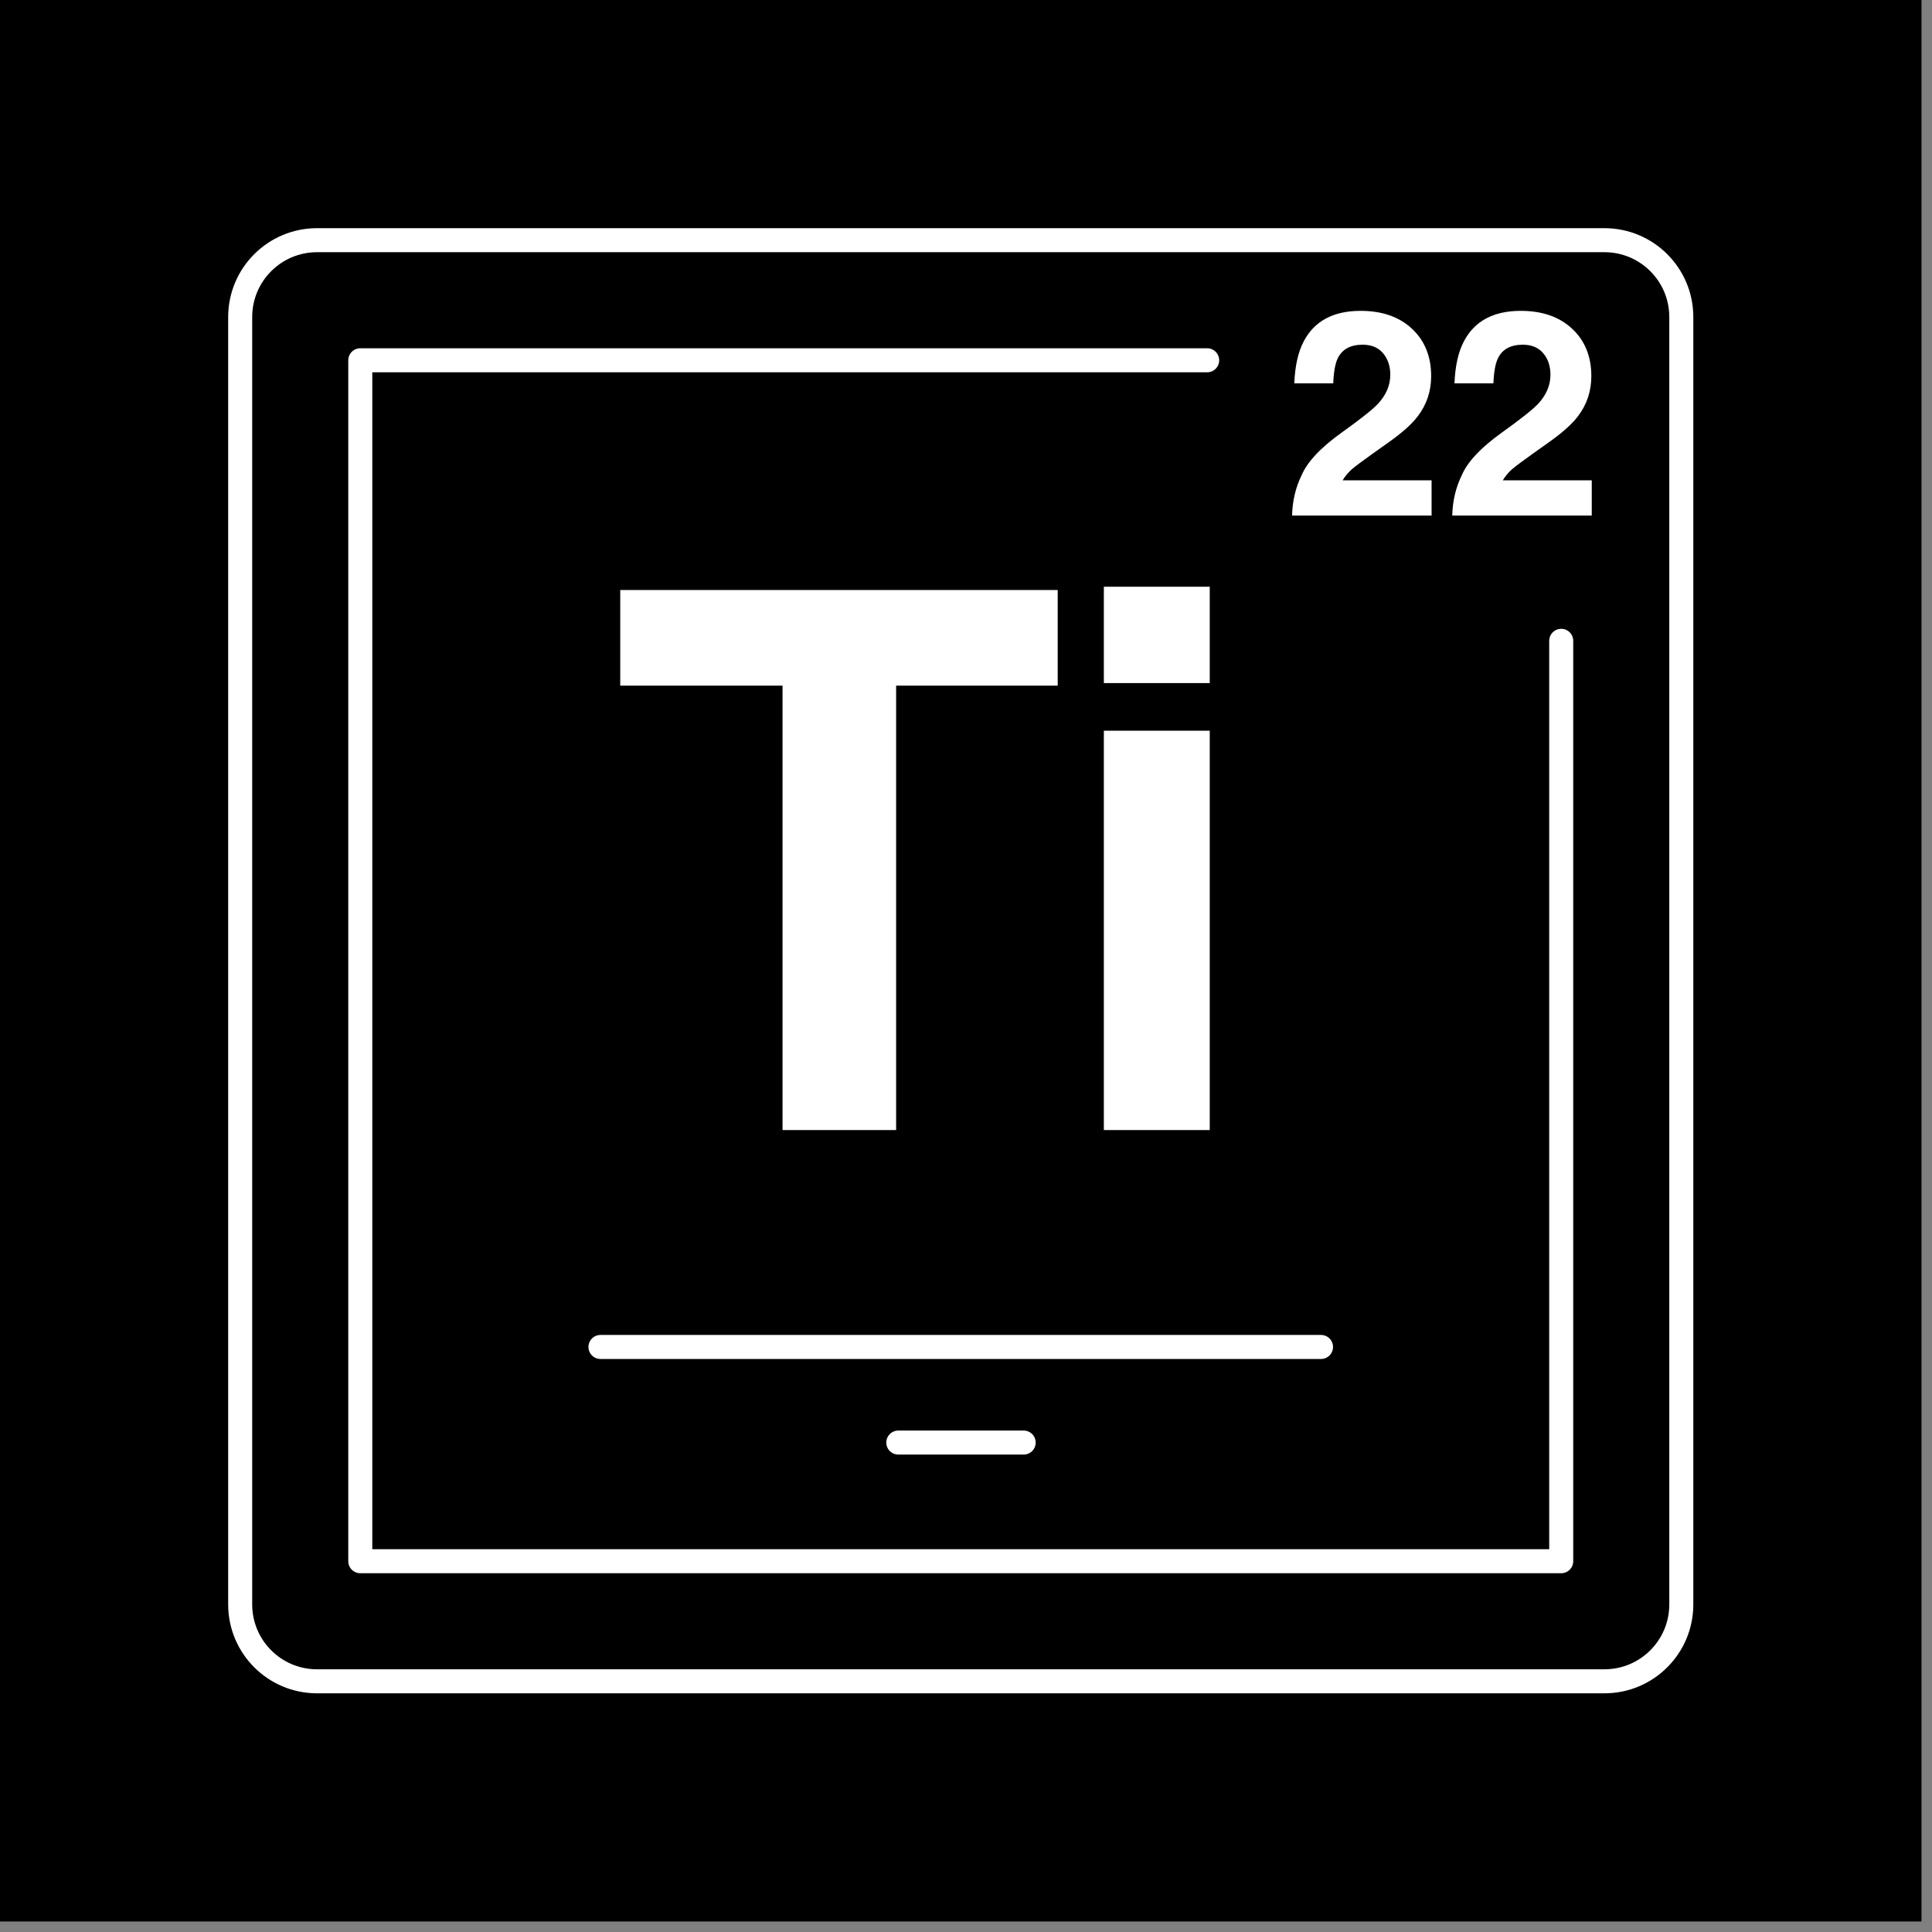
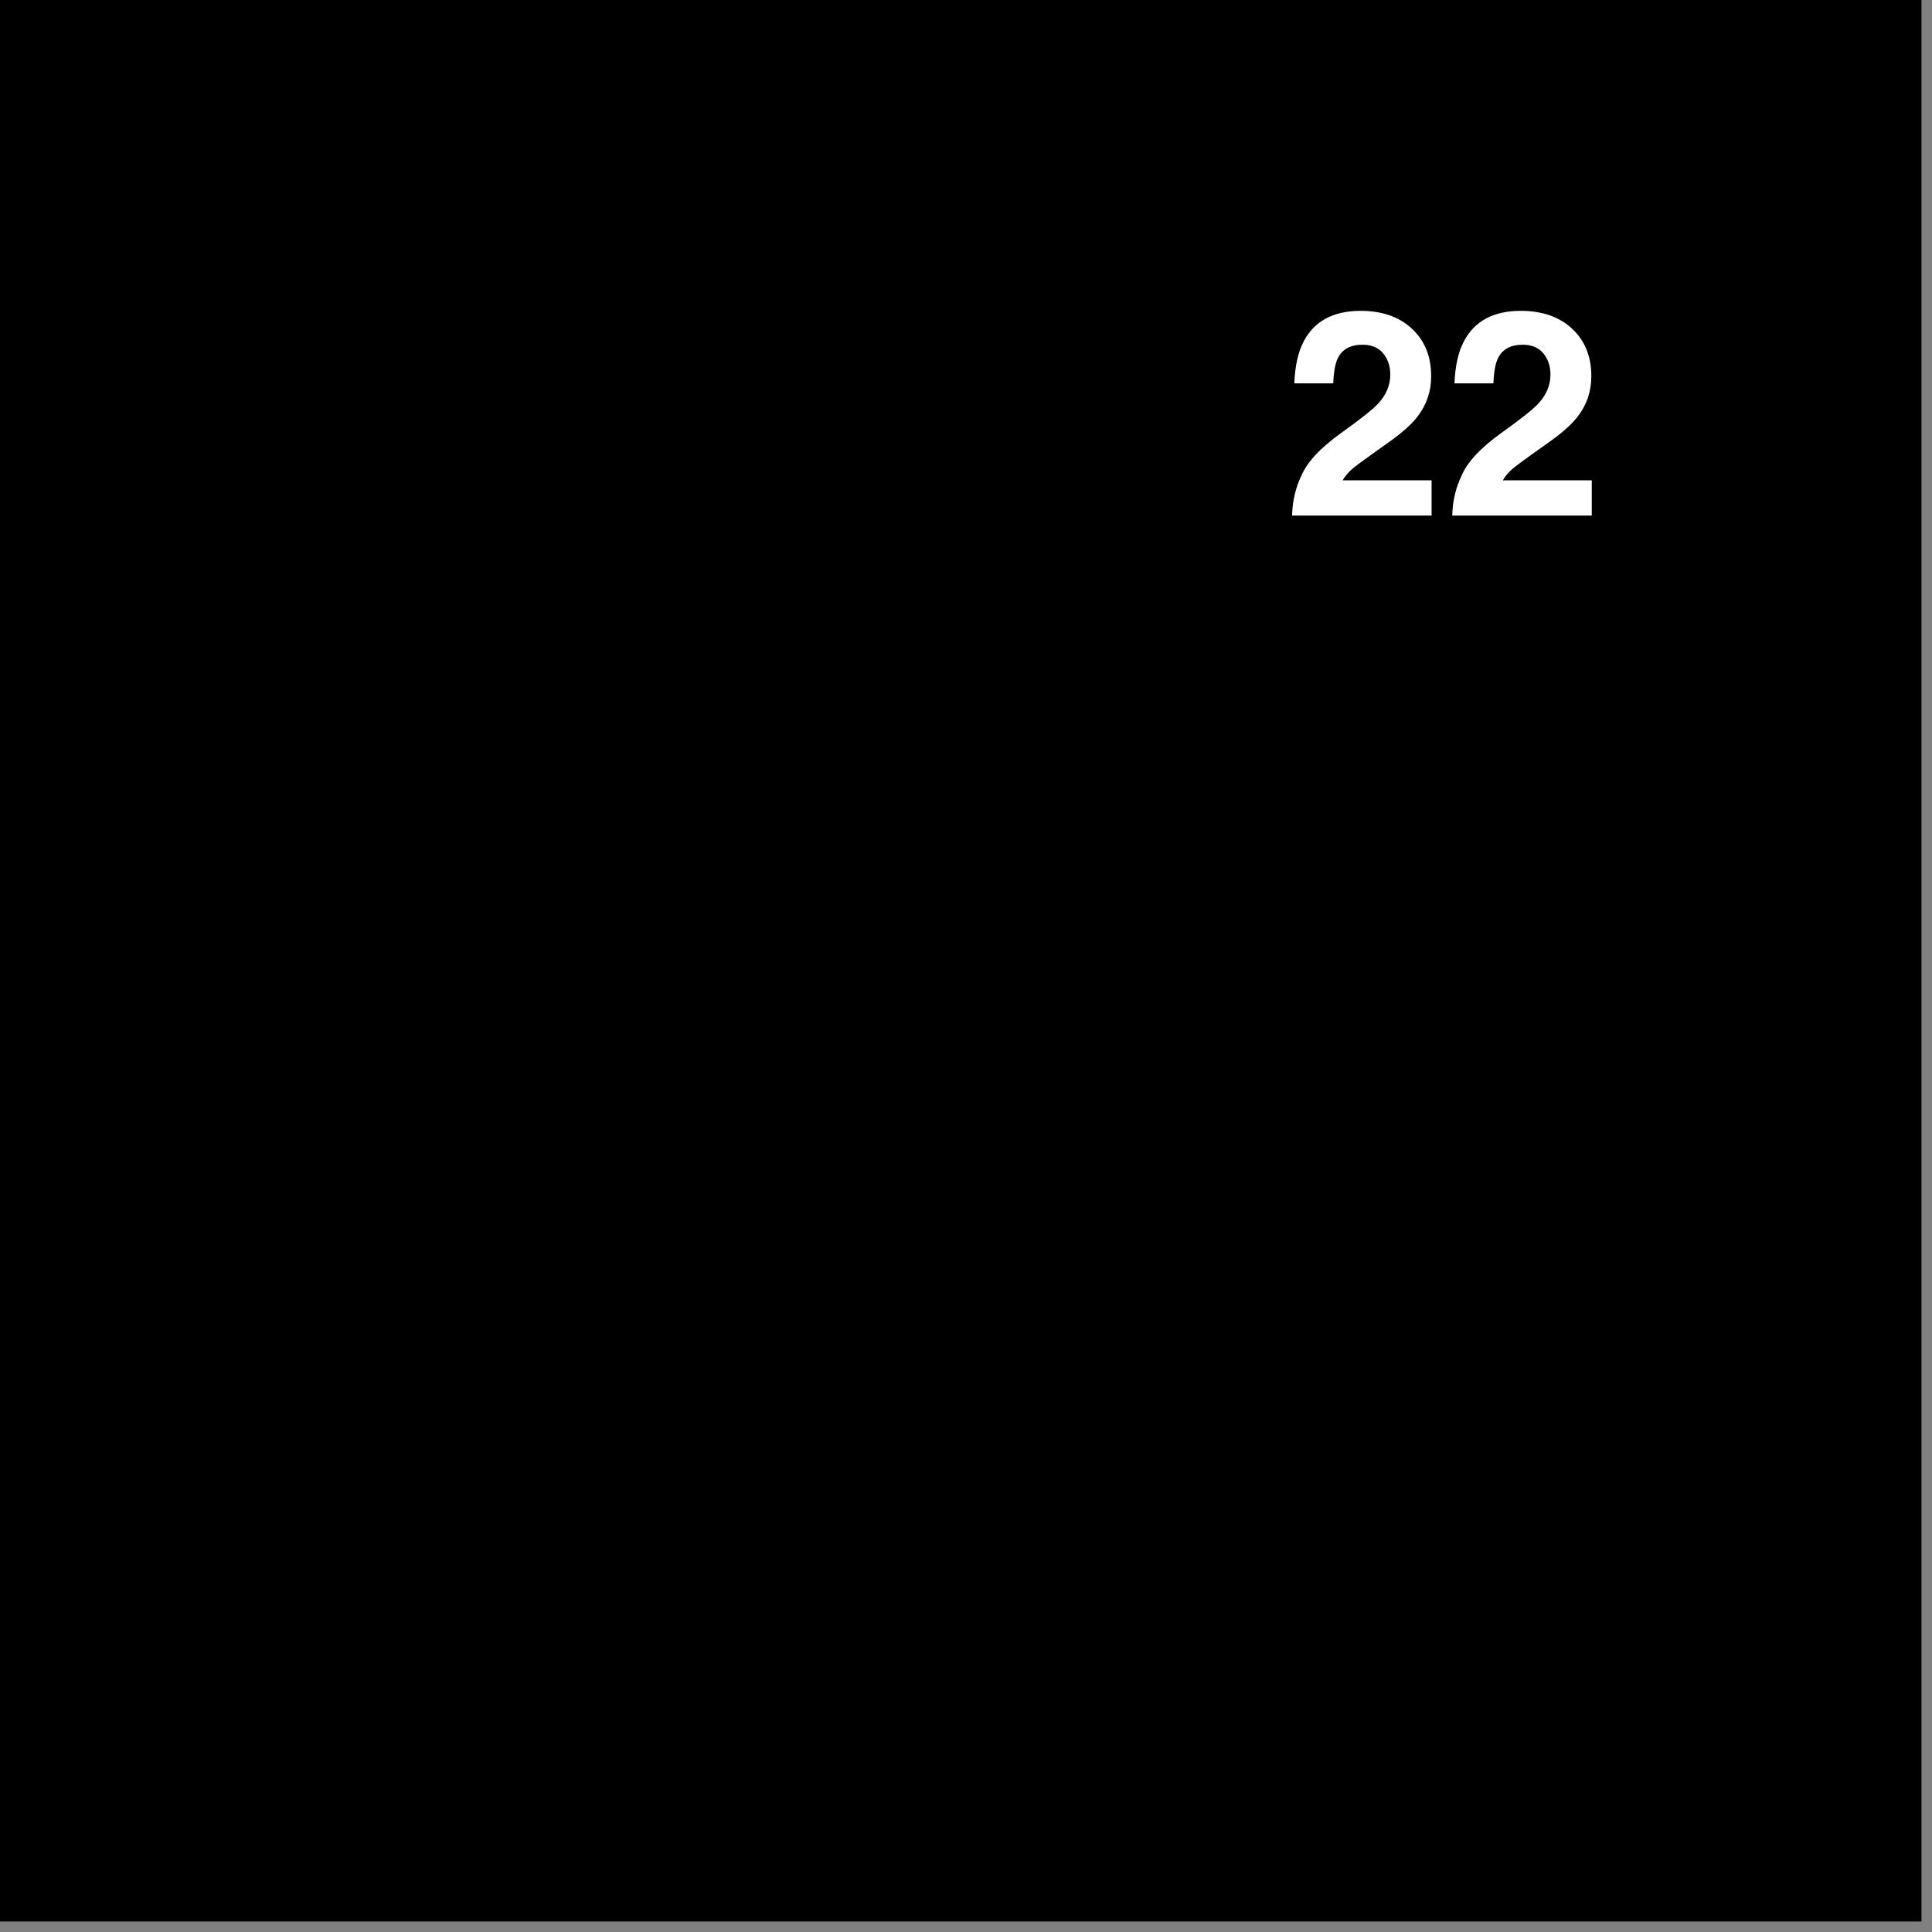
<svg xmlns="http://www.w3.org/2000/svg" width="166" height="166" viewBox="0 0 166 166" fill="none">
  <rect x="0" y="0" width="166" height="166" fill="#808080" stroke="none" />
  <rect width="165.097" height="165.097" fill="black" />
-   <path d="M137.856 20.637H27.241C23.594 20.637 20.637 23.594 20.637 27.241V137.856C20.637 141.503 23.594 144.46 27.241 144.46H137.856C141.503 144.46 144.46 141.503 144.46 137.856V27.241C144.46 23.594 141.503 20.637 137.856 20.637Z" stroke="white" stroke-width="2.064" stroke-linecap="round" stroke-linejoin="round" />
-   <path d="M134.142 55.06V134.142H30.956V30.956H103.722" stroke="white" stroke-width="2.064" stroke-linecap="round" stroke-linejoin="round" />
-   <path d="M51.593 115.733H113.504" stroke="white" stroke-width="2.064" stroke-linecap="round" stroke-linejoin="round" />
-   <path d="M77.183 123.947H87.955" stroke="white" stroke-width="2.064" stroke-linecap="round" stroke-linejoin="round" />
-   <path d="M90.879 50.695V58.911H76.996V97.096H67.237V58.911H53.292V50.695H90.879ZM103.943 62.783V97.096H94.845V62.783H103.943ZM103.943 50.412V58.691H94.845V50.412H103.943Z" fill="white" />
  <path d="M118.839 30.355C118.428 29.864 117.841 29.618 117.076 29.618C116.03 29.618 115.318 30.009 114.94 30.789C114.722 31.24 114.594 31.956 114.553 32.938H111.209C111.266 31.449 111.535 30.246 112.018 29.328C112.936 27.582 114.565 26.709 116.907 26.709C118.758 26.709 120.231 27.224 121.326 28.254C122.42 29.276 122.967 30.632 122.967 32.322C122.967 33.618 122.581 34.769 121.809 35.775C121.302 36.443 120.469 37.187 119.31 38.008L117.933 38.986C117.072 39.598 116.481 40.04 116.159 40.314C115.845 40.587 115.579 40.905 115.362 41.268H123.004V44.298H111.016C111.048 43.042 111.318 41.895 111.825 40.857C112.316 39.69 113.475 38.455 115.302 37.151C116.887 36.016 117.913 35.203 118.38 34.712C119.096 33.948 119.455 33.111 119.455 32.202C119.455 31.461 119.249 30.846 118.839 30.355ZM132.601 30.355C132.19 29.864 131.603 29.618 130.838 29.618C129.792 29.618 129.08 30.009 128.702 30.789C128.484 31.24 128.356 31.956 128.315 32.938H124.971C125.028 31.449 125.297 30.246 125.78 29.328C126.698 27.582 128.327 26.709 130.669 26.709C132.52 26.709 133.993 27.224 135.088 28.254C136.182 29.276 136.729 30.632 136.729 32.322C136.729 33.618 136.343 34.769 135.571 35.775C135.064 36.443 134.231 37.187 133.072 38.008L131.695 38.986C130.834 39.598 130.243 40.04 129.921 40.314C129.607 40.587 129.341 40.905 129.124 41.268H136.766V44.298H124.778C124.81 43.042 125.08 41.895 125.587 40.857C126.078 39.69 127.237 38.455 129.064 37.151C130.649 36.016 131.675 35.203 132.142 34.712C132.858 33.948 133.217 33.111 133.217 32.202C133.217 31.461 133.011 30.846 132.601 30.355Z" fill="white" />
</svg>